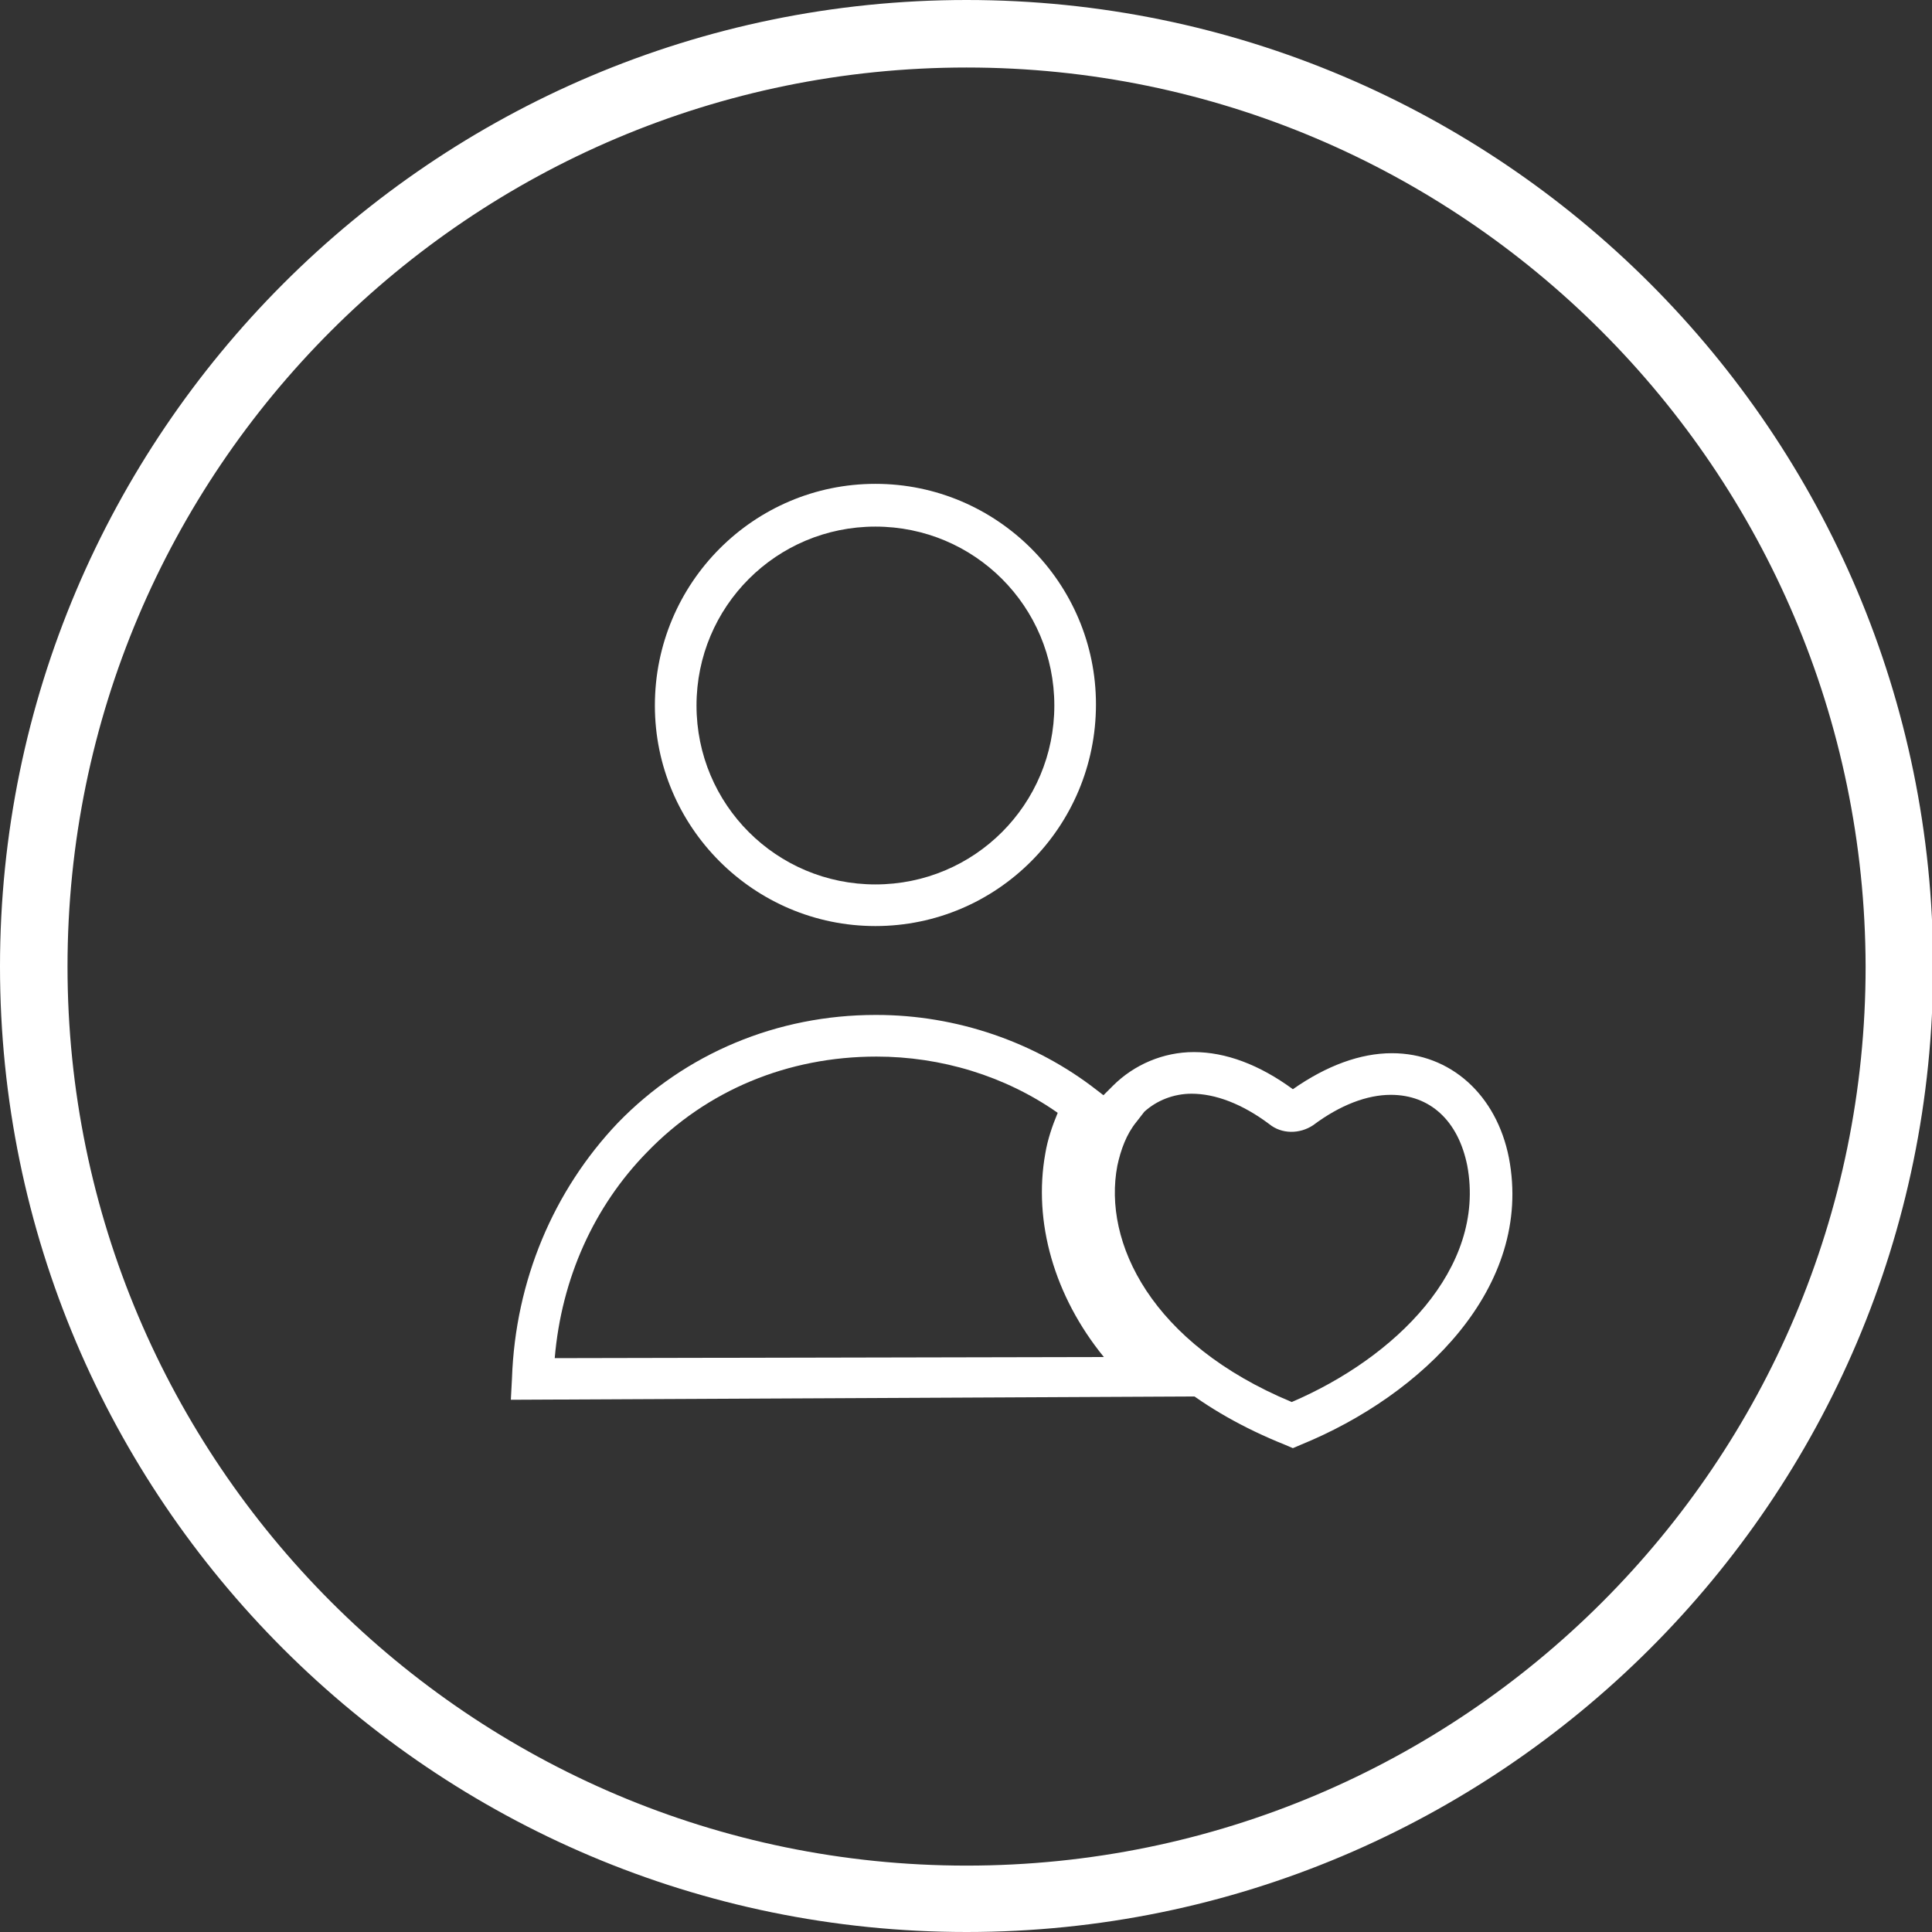
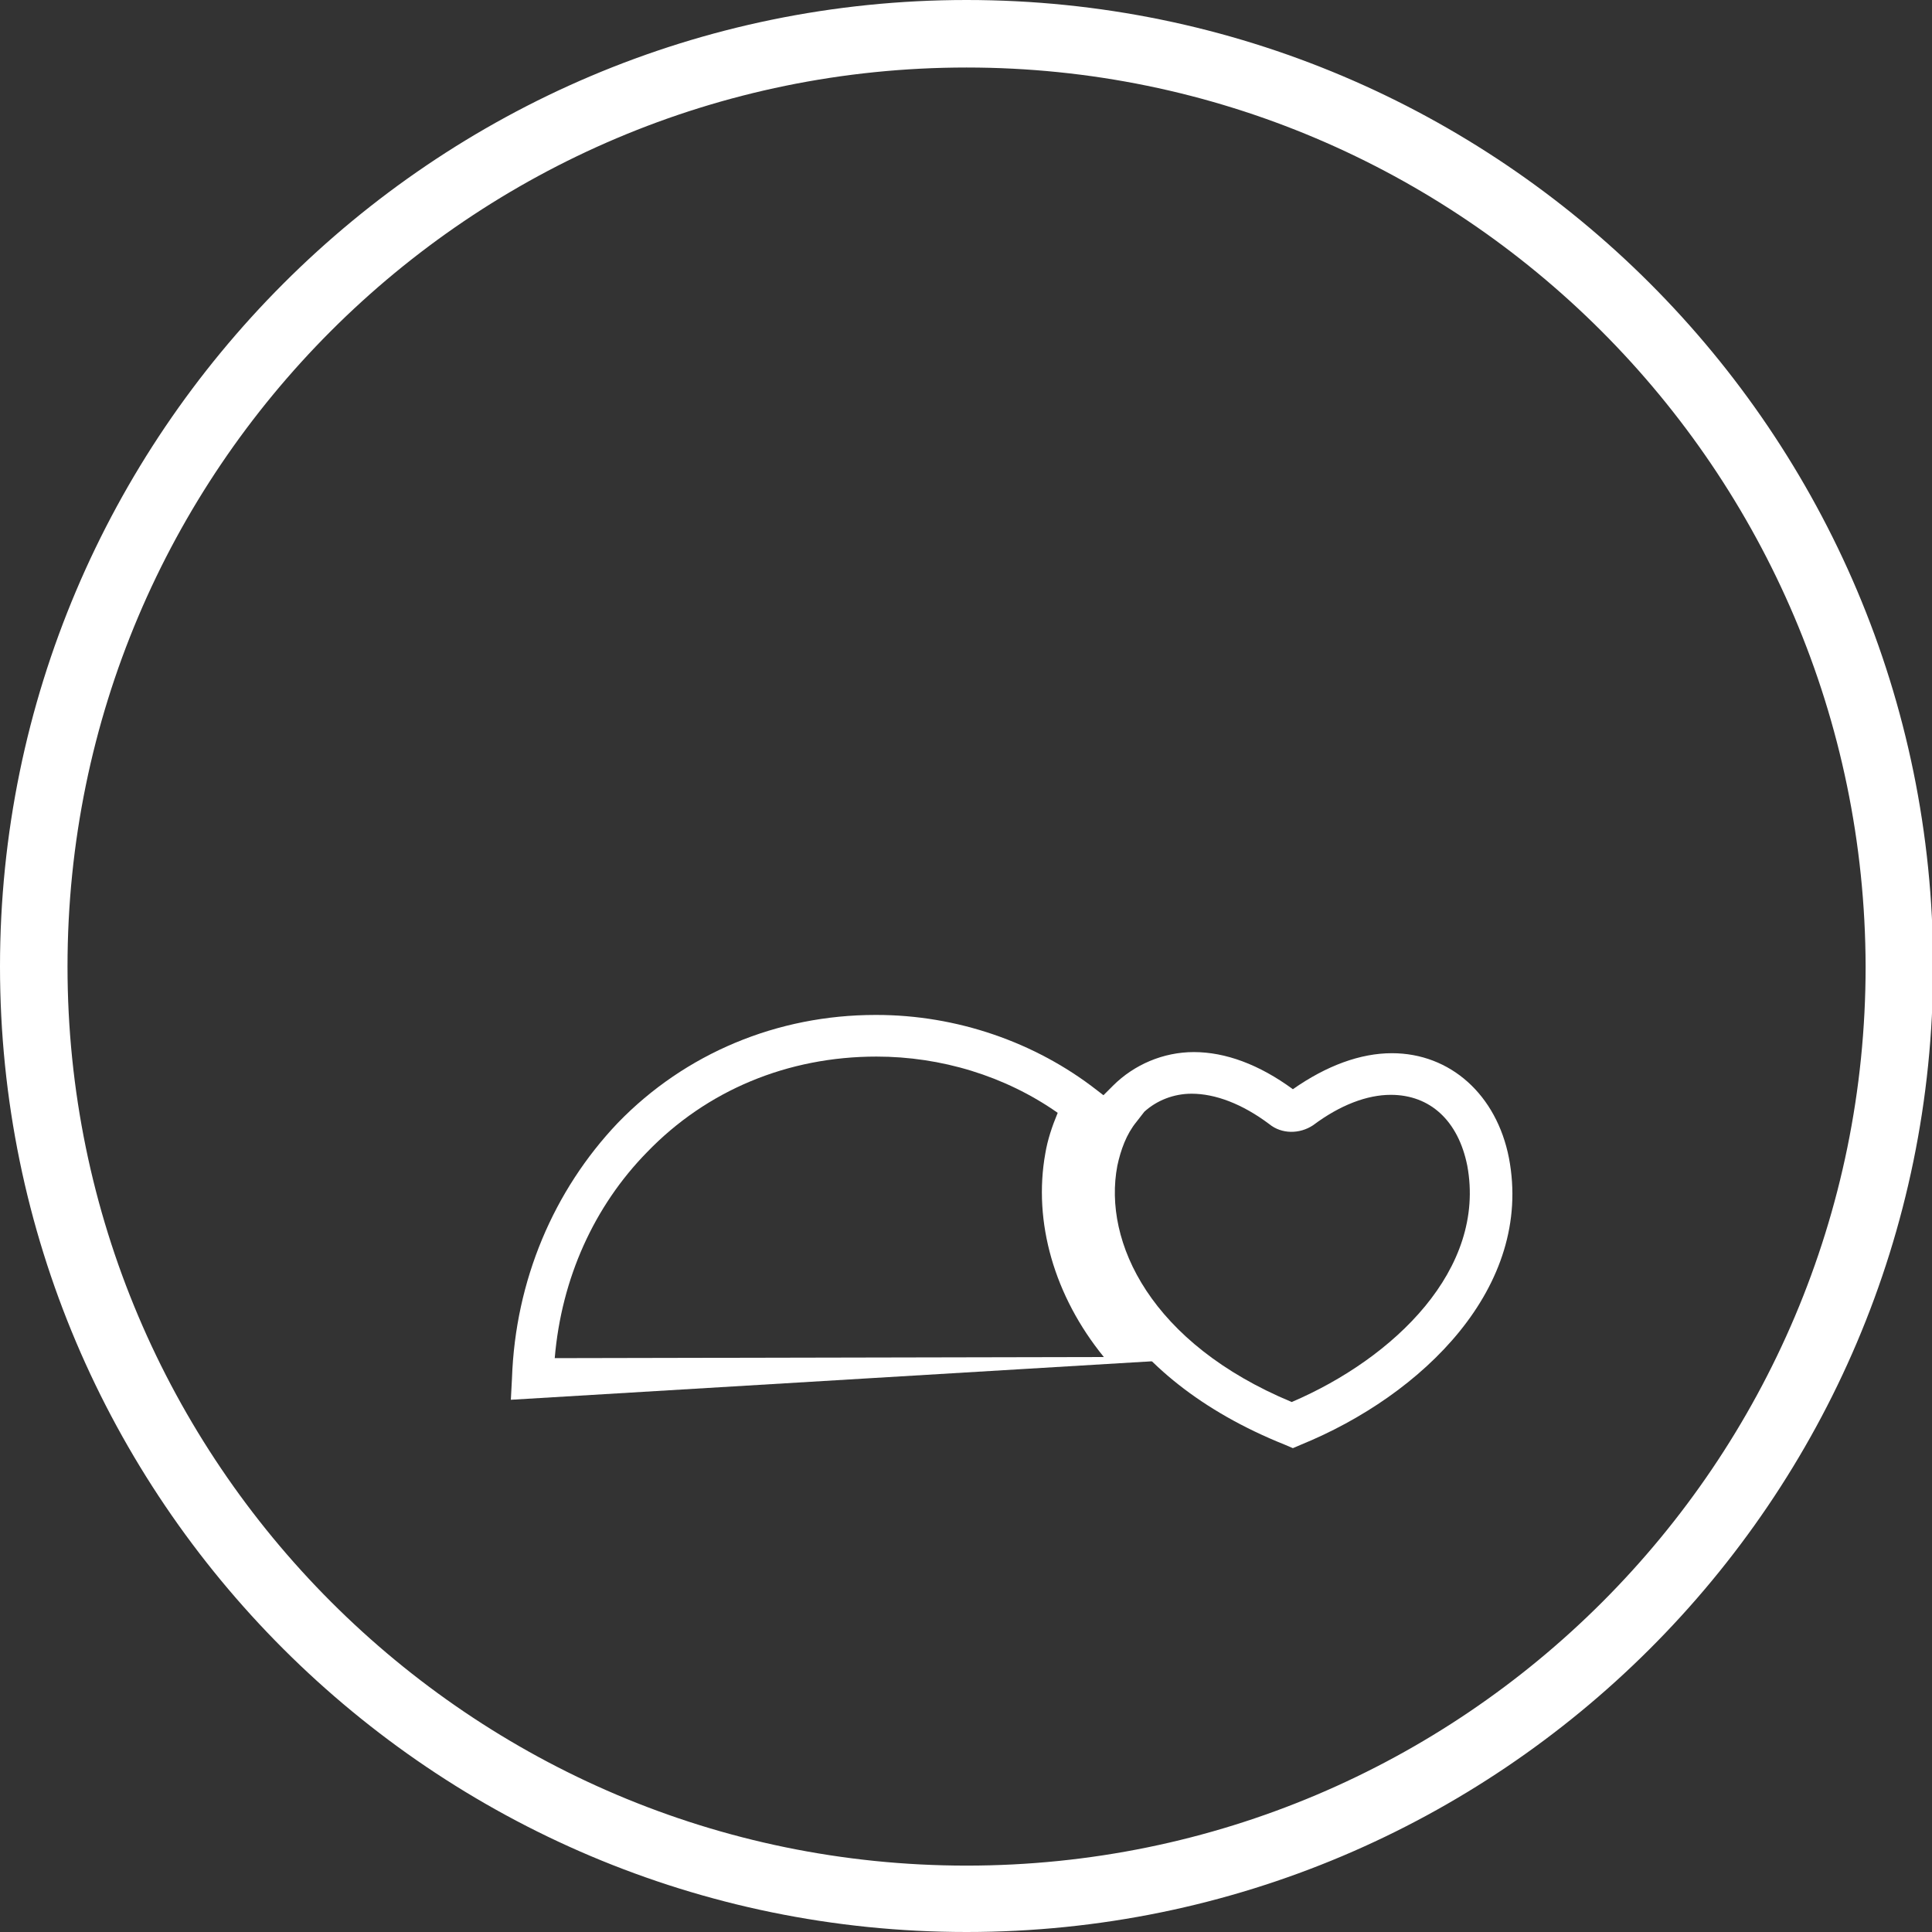
<svg xmlns="http://www.w3.org/2000/svg" id="Capa_1" x="0px" y="0px" viewBox="0 0 171.7 171.7" style="enable-background:new 0 0 171.7 171.7;" xml:space="preserve">
  <rect x="0" y="0" width="171.7" height="171.7" fill="#333333" stroke="none" />
  <style type="text/css">
	.st0{fill:#FFFFFF;}
</style>
  <g>
    <g>
      <g>
-         <path class="st0" d="M77.8,82.3c-10.8,0-19.6-8.8-19.6-19.6C58.2,51.8,67,43,77.8,43c10.8,0,19.6,8.8,19.6,19.6     C97.4,73.5,88.6,82.3,77.8,82.3z M77.8,46.8c-8.8,0-15.9,7.1-15.9,15.9c0,8.8,7.1,15.9,15.9,15.9c8.8,0,15.9-7.1,15.9-15.9     C93.7,53.9,86.6,46.8,77.8,46.8z" />
-       </g>
+         </g>
      <g>
-         <path class="st0" d="M45.4,124.4l0.1-1.9c0.3-8.7,3.7-16.7,9.4-22.7c6-6.2,14.2-9.6,22.9-9.6c0,0,0.1,0,0.1,0     c7.1,0,14.1,2.4,19.6,6.7l1.3,1L98,99.2c-0.7,1.2-1.2,2.5-1.4,3.9l0,0c-1.2,6.1,1.5,12.8,7.1,17.8l3.6,3.2L45.4,124.4z      M77.9,93.9C77.9,93.9,77.9,93.9,77.9,93.9c-7.9,0-15.1,3-20.4,8.5c-4.7,4.8-7.6,11.2-8.2,18.3l48.8-0.1     c-4.4-5.4-6.3-12-5.2-18.1c0.2-1.2,0.6-2.4,1.1-3.6C89.3,95.6,83.6,93.9,77.9,93.9z" />
+         <path class="st0" d="M45.4,124.4l0.1-1.9c0.3-8.7,3.7-16.7,9.4-22.7c6-6.2,14.2-9.6,22.9-9.6c0,0,0.1,0,0.1,0     c7.1,0,14.1,2.4,19.6,6.7l1.3,1L98,99.2c-0.7,1.2-1.2,2.5-1.4,3.9l0,0c-1.2,6.1,1.5,12.8,7.1,17.8L45.4,124.4z      M77.9,93.9C77.9,93.9,77.9,93.9,77.9,93.9c-7.9,0-15.1,3-20.4,8.5c-4.7,4.8-7.6,11.2-8.2,18.3l48.8-0.1     c-4.4-5.4-6.3-12-5.2-18.1c0.2-1.2,0.6-2.4,1.1-3.6C89.3,95.6,83.6,93.9,77.9,93.9z" />
      </g>
      <g>
        <path class="st0" d="M114.9,128.7l-0.7-0.3c-15-6-20.1-17.1-18.5-25.5c0.3-1.8,1-3.5,2-5l-0.1-0.1l1.3-1.3c1.9-1.9,4.5-3,7.2-3     c2.8,0,5.8,1.1,8.8,3.3c3-2.1,6-3.2,8.8-3.2c5.2,0,9.3,3.7,10.4,9.3c2.2,11.5-7.7,21.1-18.5,25.5L114.9,128.7z M101,99.7     c-0.9,1.1-1.4,2.5-1.7,3.9c-1.3,6.8,3,15.8,15.5,21c9.1-3.9,17.3-11.8,15.6-21c-0.8-4-3.3-6.3-6.8-6.3c-2.1,0-4.5,0.9-6.9,2.7     c-1.2,0.8-2.8,0.8-3.9-0.1c-2.4-1.8-4.8-2.7-6.9-2.7c-1.6,0-3.1,0.6-4.2,1.6L101,99.7z M114.6,97C114.6,97,114.6,97,114.6,97     C114.6,97,114.6,97,114.6,97z M115.1,97C115.1,97,115.1,97,115.1,97C115.1,97,115.1,97,115.1,97z" />
      </g>
    </g>
    <g>
      <path class="st0" d="M85.9,171.7C38.5,171.7,0,133.2,0,85.9S38.5,0,85.9,0s85.9,38.5,85.9,85.9S133.2,171.7,85.9,171.7z M85.9,6    C41.8,6,6,41.8,6,85.9c0,44,35.8,79.9,79.9,79.9s79.9-35.8,79.9-79.9C165.7,41.8,129.9,6,85.9,6z" />
    </g>
  </g>
</svg>